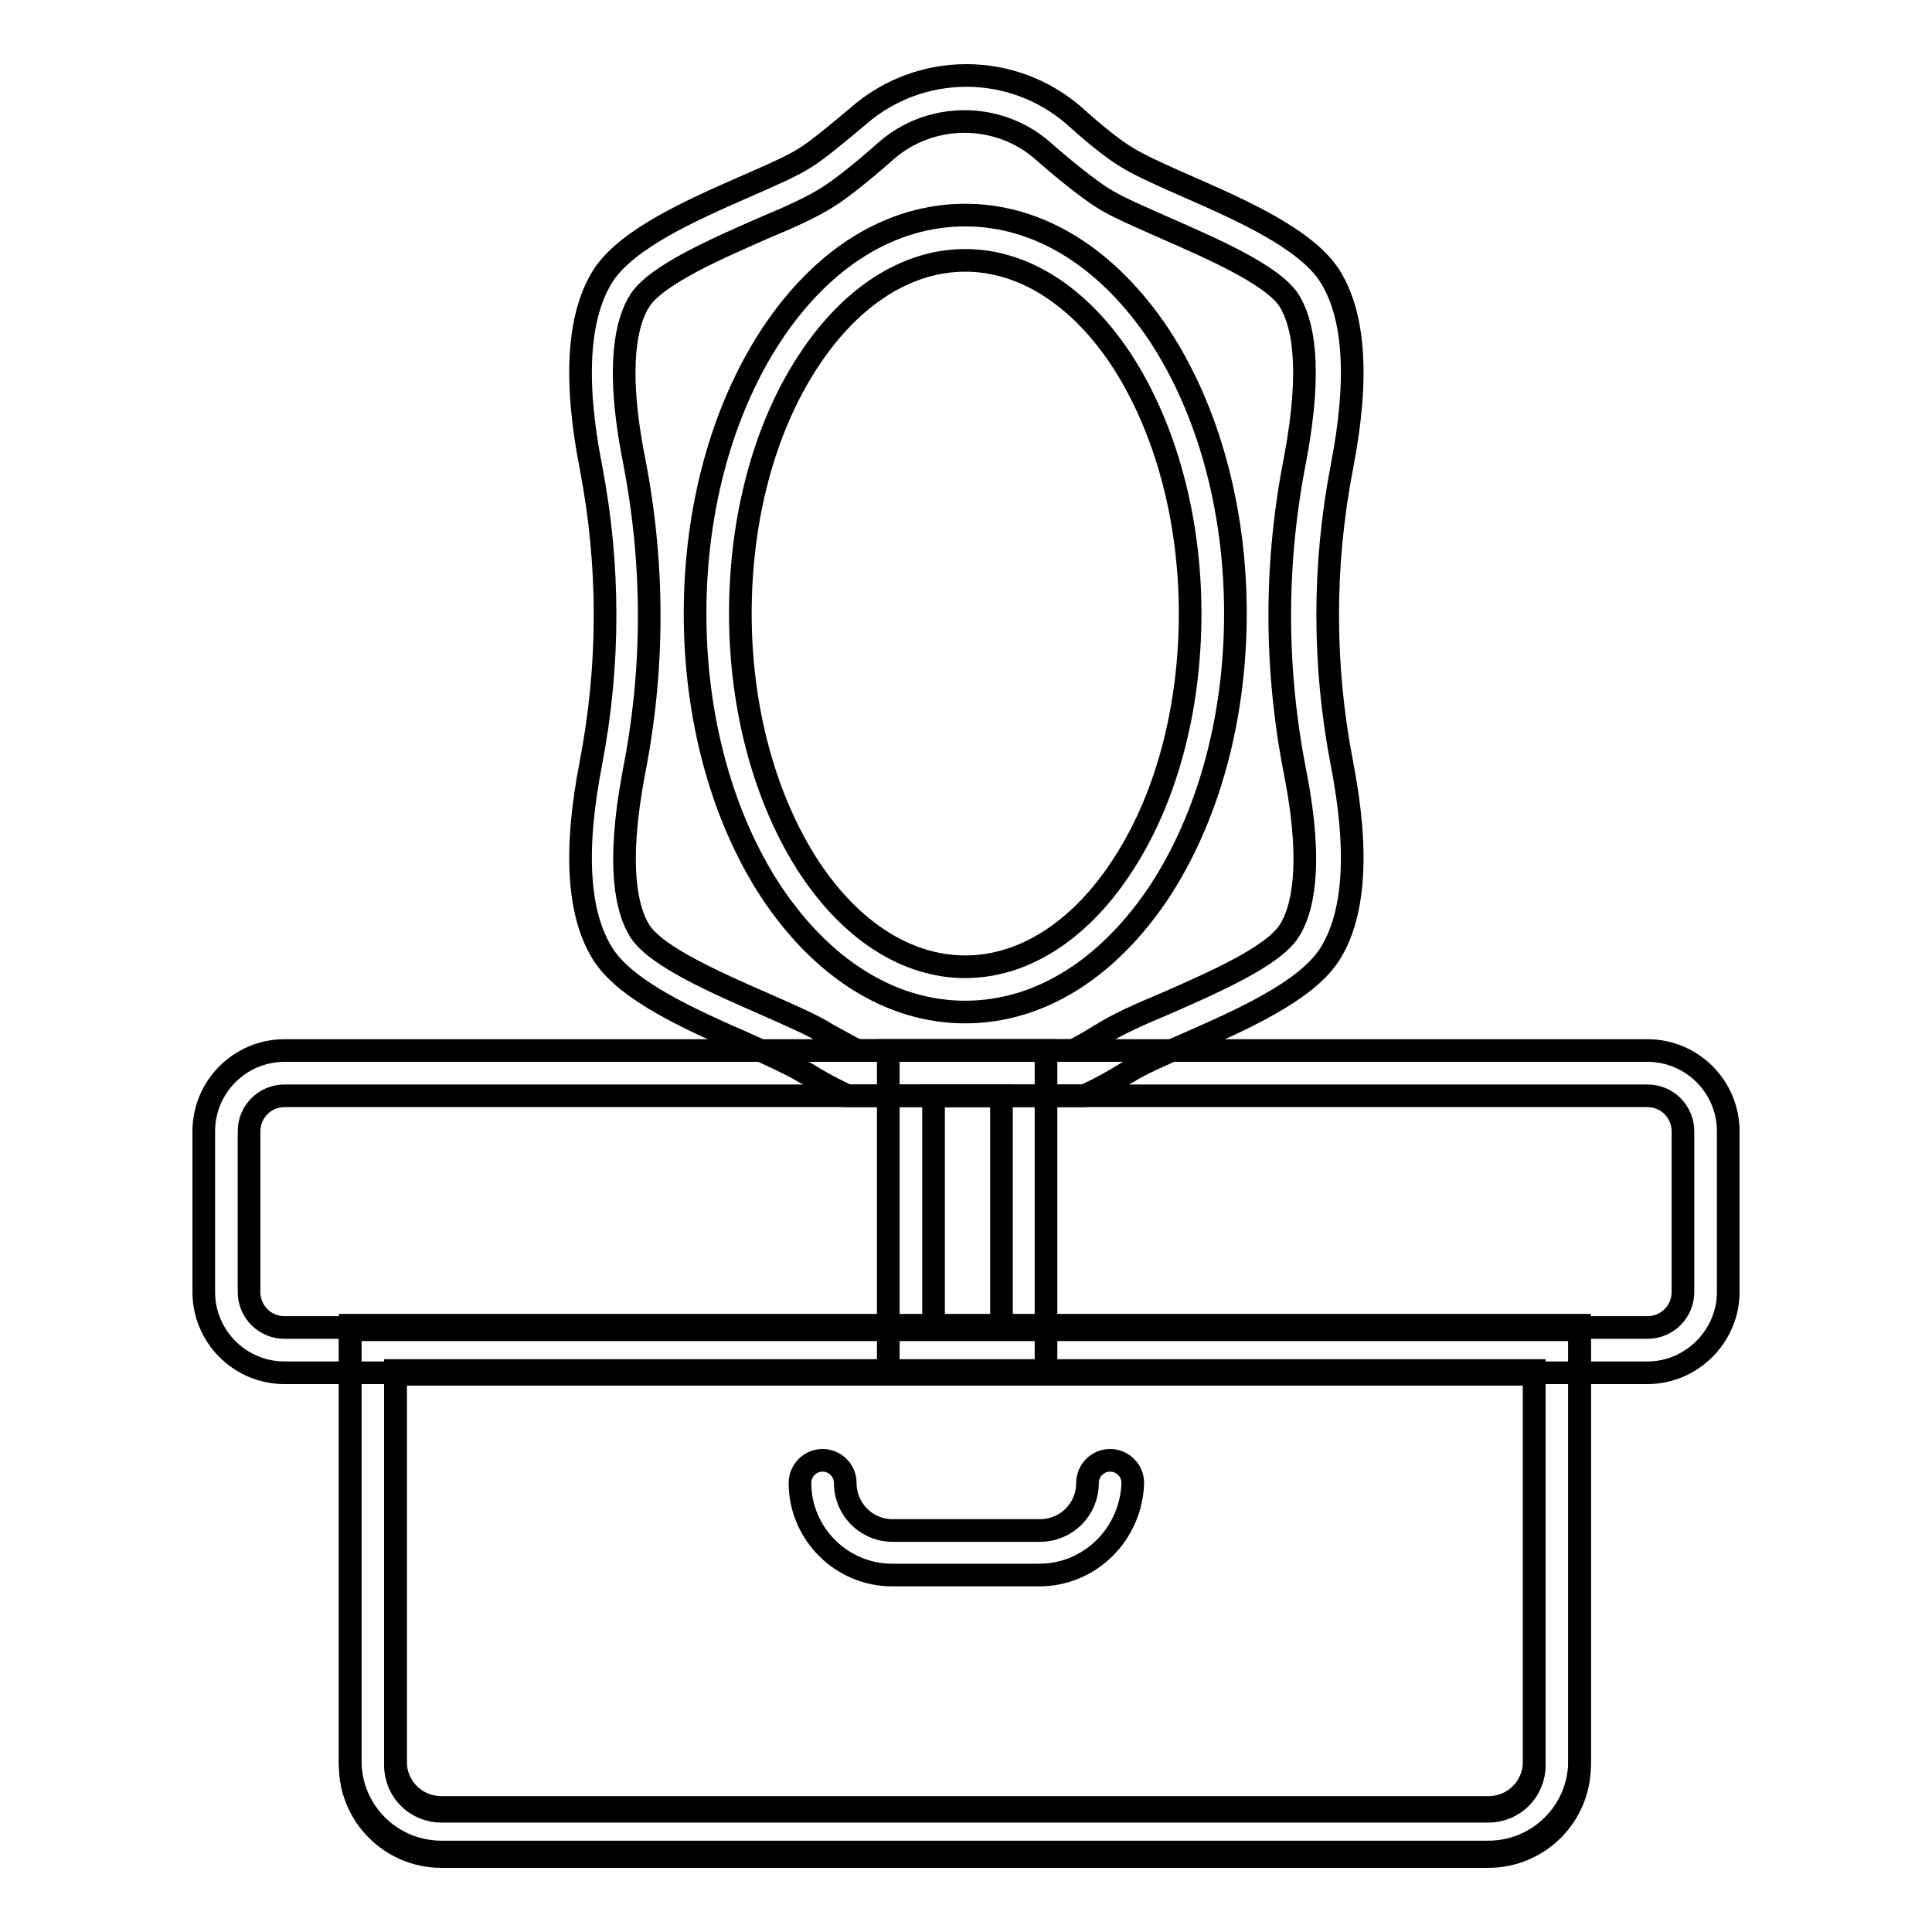
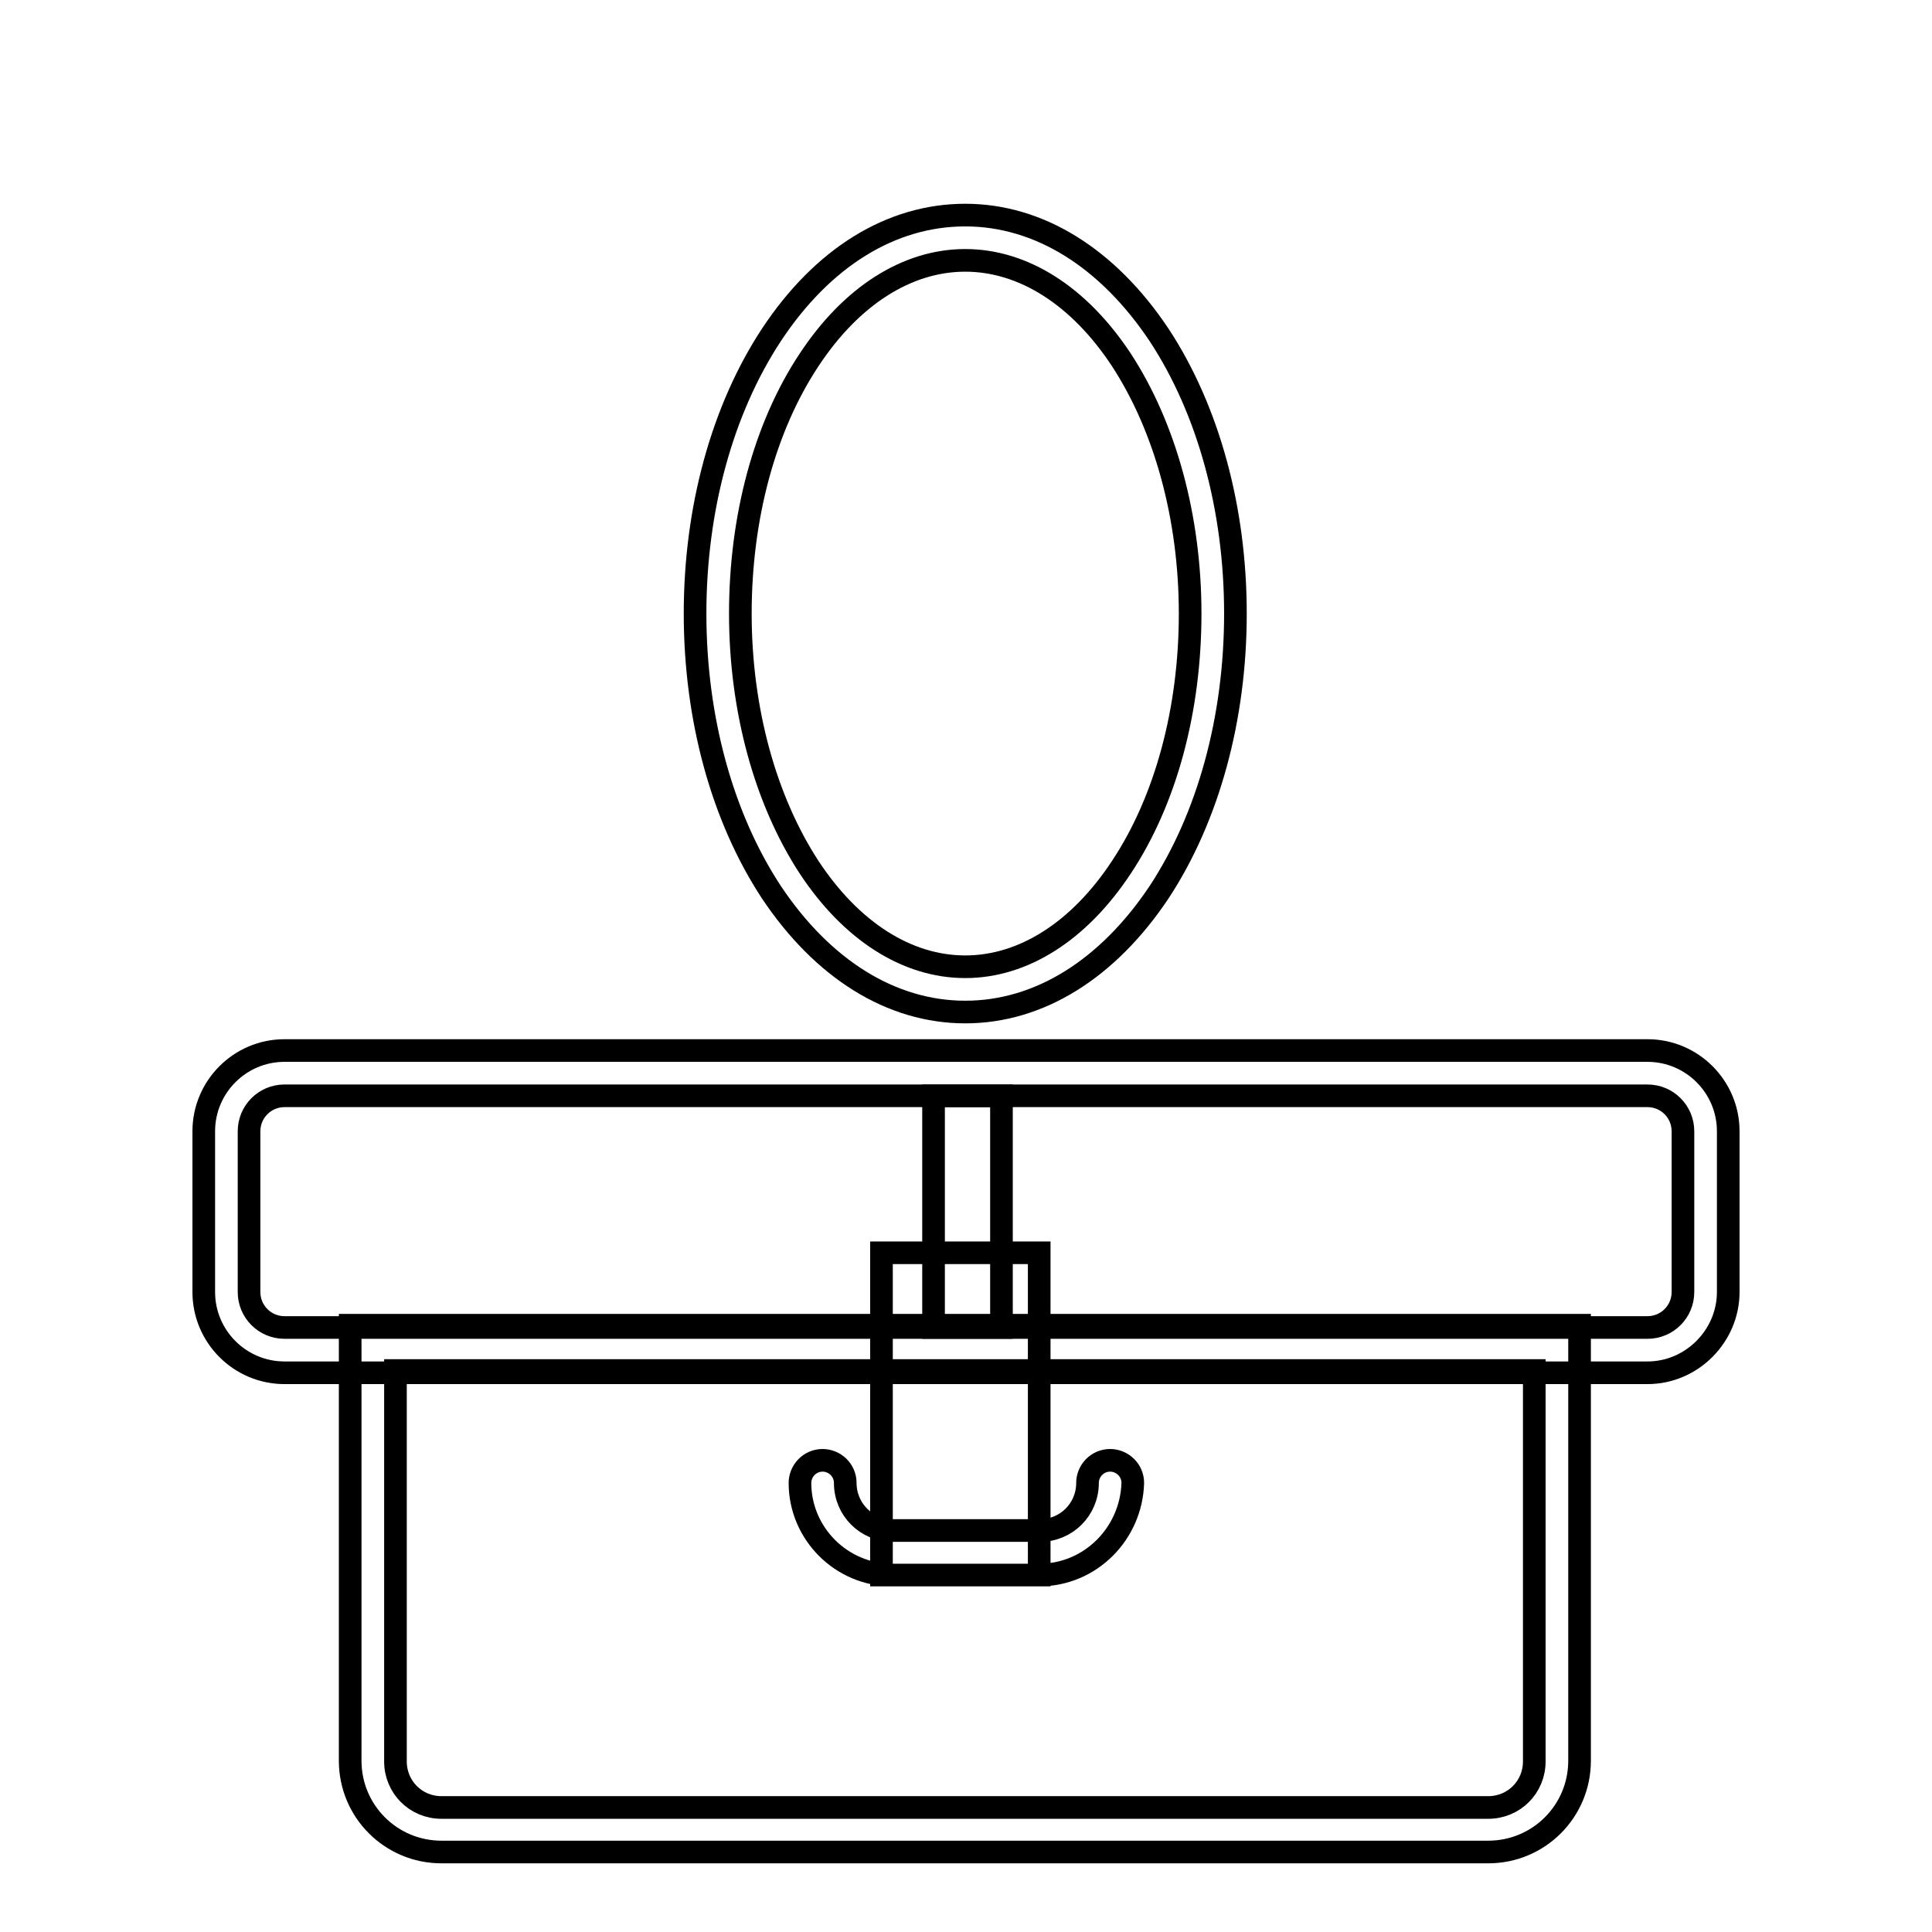
<svg xmlns="http://www.w3.org/2000/svg" version="1.1" x="0px" y="0px" viewBox="0 0 256 256" enable-background="new 0 0 256 256" xml:space="preserve">
  <g>
    <path stroke-width="3" fill-opacity="0" stroke="#000000" d="M127.9,134.1c-9.8,0-18.9-5.7-25.7-15.9c-6.5-9.9-10.1-23-10.1-36.9c0-13.9,3.6-27,10.1-36.9 c6.8-10.3,15.9-15.9,25.7-15.9c9.8,0,18.9,5.7,25.7,15.9c6.5,9.9,10.1,23,10.1,36.9c0,13.9-3.6,27-10.1,36.9 C146.8,128.4,137.7,134.1,127.9,134.1z M127.9,34.5c-7.7,0-15.1,4.7-20.7,13.2c-5.9,8.9-9.1,20.9-9.1,33.6 c0,12.7,3.3,24.7,9.1,33.6c5.6,8.5,13,13.2,20.7,13.2c7.7,0,15.1-4.7,20.7-13.2c5.9-8.9,9.1-20.9,9.1-33.6 c0-12.7-3.3-24.7-9.1-33.6C143,39.2,135.6,34.5,127.9,34.5z M197.2,245.4H58.5c-6.7,0-12.1-5.4-12.1-12.1v-57.7h162.9v57.7 C209.3,240,203.9,245.4,197.2,245.4z M52.4,181.6v51.8c0,3.4,2.7,6.1,6.1,6.1h138.7c3.4,0,6.1-2.7,6.1-6.1v-51.8H52.4z" />
-     <path stroke-width="3" fill-opacity="0" stroke="#000000" d="M197.2,246H58.5c-6.7,0-12.1-5.4-12.1-12.1v-57.7h162.9v57.7C209.3,240.6,203.9,246,197.2,246z M52.4,182.1 v51.8c0,3.4,2.7,6.1,6.1,6.1h138.7c3.4,0,6.1-2.7,6.1-6.1v-51.8H52.4z" />
-     <path stroke-width="3" fill-opacity="0" stroke="#000000" d="M137.7,208.7h-19.5c-6.7,0-12.2-5.5-12.2-12.2c0-1.6,1.3-3,3-3c1.6,0,3,1.3,3,3c0,3.5,2.8,6.3,6.3,6.3h19.5 c3.5,0,6.3-2.8,6.3-6.3c0-1.6,1.3-3,3-3c1.6,0,3,1.3,3,3C149.9,203.2,144.5,208.7,137.7,208.7z M138.6,181.9h-20.9v-42.7h20.9 V181.9z M123.7,175.9h9v-30.7h-9V175.9z" />
-     <path stroke-width="3" fill-opacity="0" stroke="#000000" d="M143.6,145.2h-31.3l-0.6-0.3c-1.7-0.8-3.3-1.7-4.9-2.7l-0.2-0.1c-1.6-1-4.7-2.4-7.8-3.8 c-7.3-3.2-15.6-6.9-18.8-11.7c-3.4-5.2-4-13.7-1.7-25.5c2.5-13,2.5-26.2,0-39.2C76,50.2,76.6,41.6,80,36.4 c3.2-4.8,11.5-8.5,18.8-11.7c3.2-1.4,6.2-2.7,7.9-3.8c1.6-1,3.9-2.9,7-5.5c8.2-7.2,20.5-7.2,28.7,0c3,2.7,5.3,4.5,7,5.5 c1.6,1,4.7,2.4,7.9,3.8c7.3,3.2,15.6,6.9,18.8,11.7c3.4,5.2,4,13.7,1.7,25.5c-2.5,13-2.5,26.2,0,39.2c2.3,11.8,1.7,20.3-1.7,25.5 c-3.2,4.8-11.5,8.5-18.8,11.7c-3.2,1.4-6.2,2.7-7.9,3.8l-0.2,0.1c-1.6,1-3.2,1.9-4.9,2.7L143.6,145.2L143.6,145.2z M113.6,139.2 h28.6c1.2-0.6,2.4-1.3,3.5-2c0.1-0.1,0.2-0.1,0.2-0.1c2-1.3,5.1-2.7,8.7-4.2c5.9-2.6,14-6.1,16.2-9.5c1.7-2.6,3.3-8.4,0.8-21.1 c-2.7-13.8-2.7-27.7,0-41.4c2.4-12.7,0.9-18.4-0.8-21.1c-2.2-3.4-10.3-6.9-16.2-9.5c-3.6-1.6-6.7-2.9-8.7-4.2 c-1.8-1.2-4.4-3.2-7.7-6.1c-5.9-5.2-14.9-5.2-20.8,0c-3.3,2.9-5.8,4.9-7.7,6.1c-2,1.3-5.1,2.7-8.7,4.2c-5.9,2.6-14,6.1-16.2,9.5 c-1.7,2.6-3.3,8.4-0.8,21.1c2.7,13.8,2.7,27.7,0,41.4c-2.4,12.7-0.9,18.4,0.8,21.1c2.2,3.4,10.3,6.9,16.2,9.5 c3.6,1.6,6.7,2.9,8.7,4.2l0.2,0.1C111.2,137.9,112.4,138.6,113.6,139.2z" />
+     <path stroke-width="3" fill-opacity="0" stroke="#000000" d="M137.7,208.7h-19.5c-6.7,0-12.2-5.5-12.2-12.2c0-1.6,1.3-3,3-3c1.6,0,3,1.3,3,3c0,3.5,2.8,6.3,6.3,6.3h19.5 c3.5,0,6.3-2.8,6.3-6.3c0-1.6,1.3-3,3-3c1.6,0,3,1.3,3,3C149.9,203.2,144.5,208.7,137.7,208.7z h-20.9v-42.7h20.9 V181.9z M123.7,175.9h9v-30.7h-9V175.9z" />
    <path stroke-width="3" fill-opacity="0" stroke="#000000" d="M218.3,181.9H37.7c-5.9,0-10.7-4.8-10.7-10.7v-21.3c0-5.9,4.8-10.7,10.7-10.7h180.6 c5.9,0,10.7,4.8,10.7,10.7v21.3C229,177,224.2,181.9,218.3,181.9L218.3,181.9z M37.7,145.2c-2.6,0-4.7,2.1-4.7,4.7v21.3 c0,2.6,2.1,4.7,4.7,4.7h180.6c2.6,0,4.7-2.1,4.7-4.7v-21.3c0-2.6-2.1-4.7-4.7-4.7H37.7z" />
  </g>
</svg>